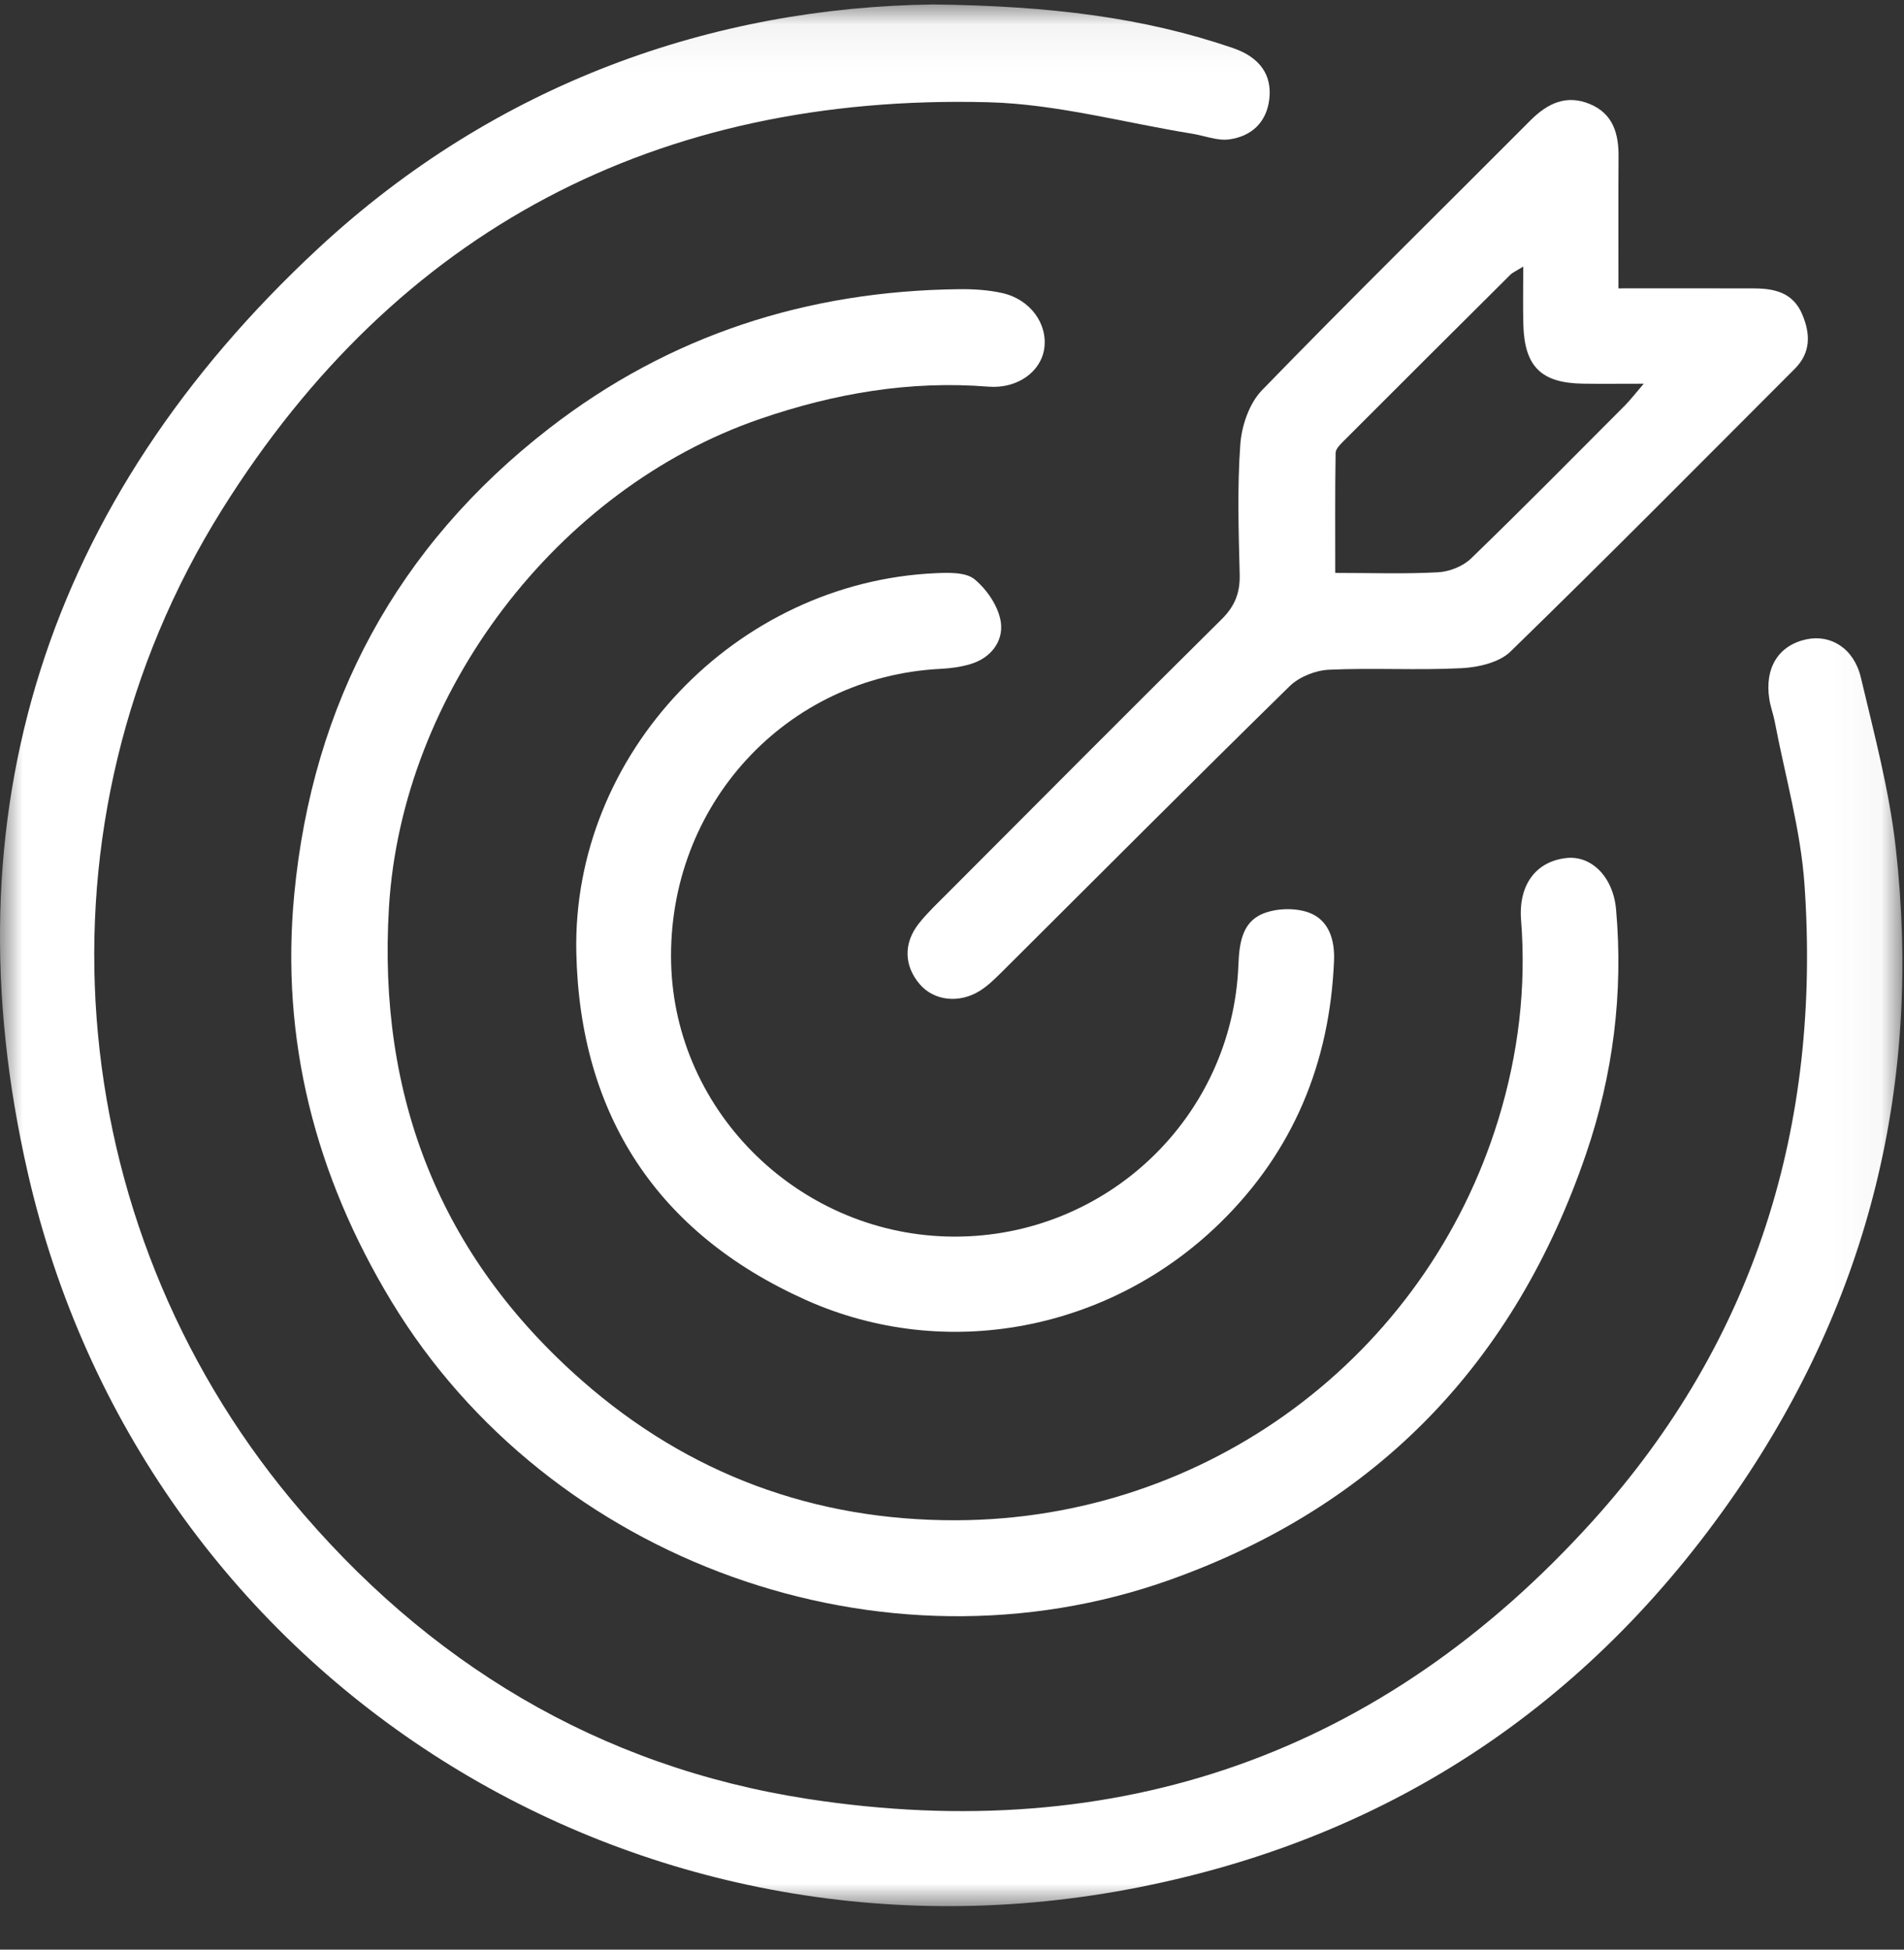
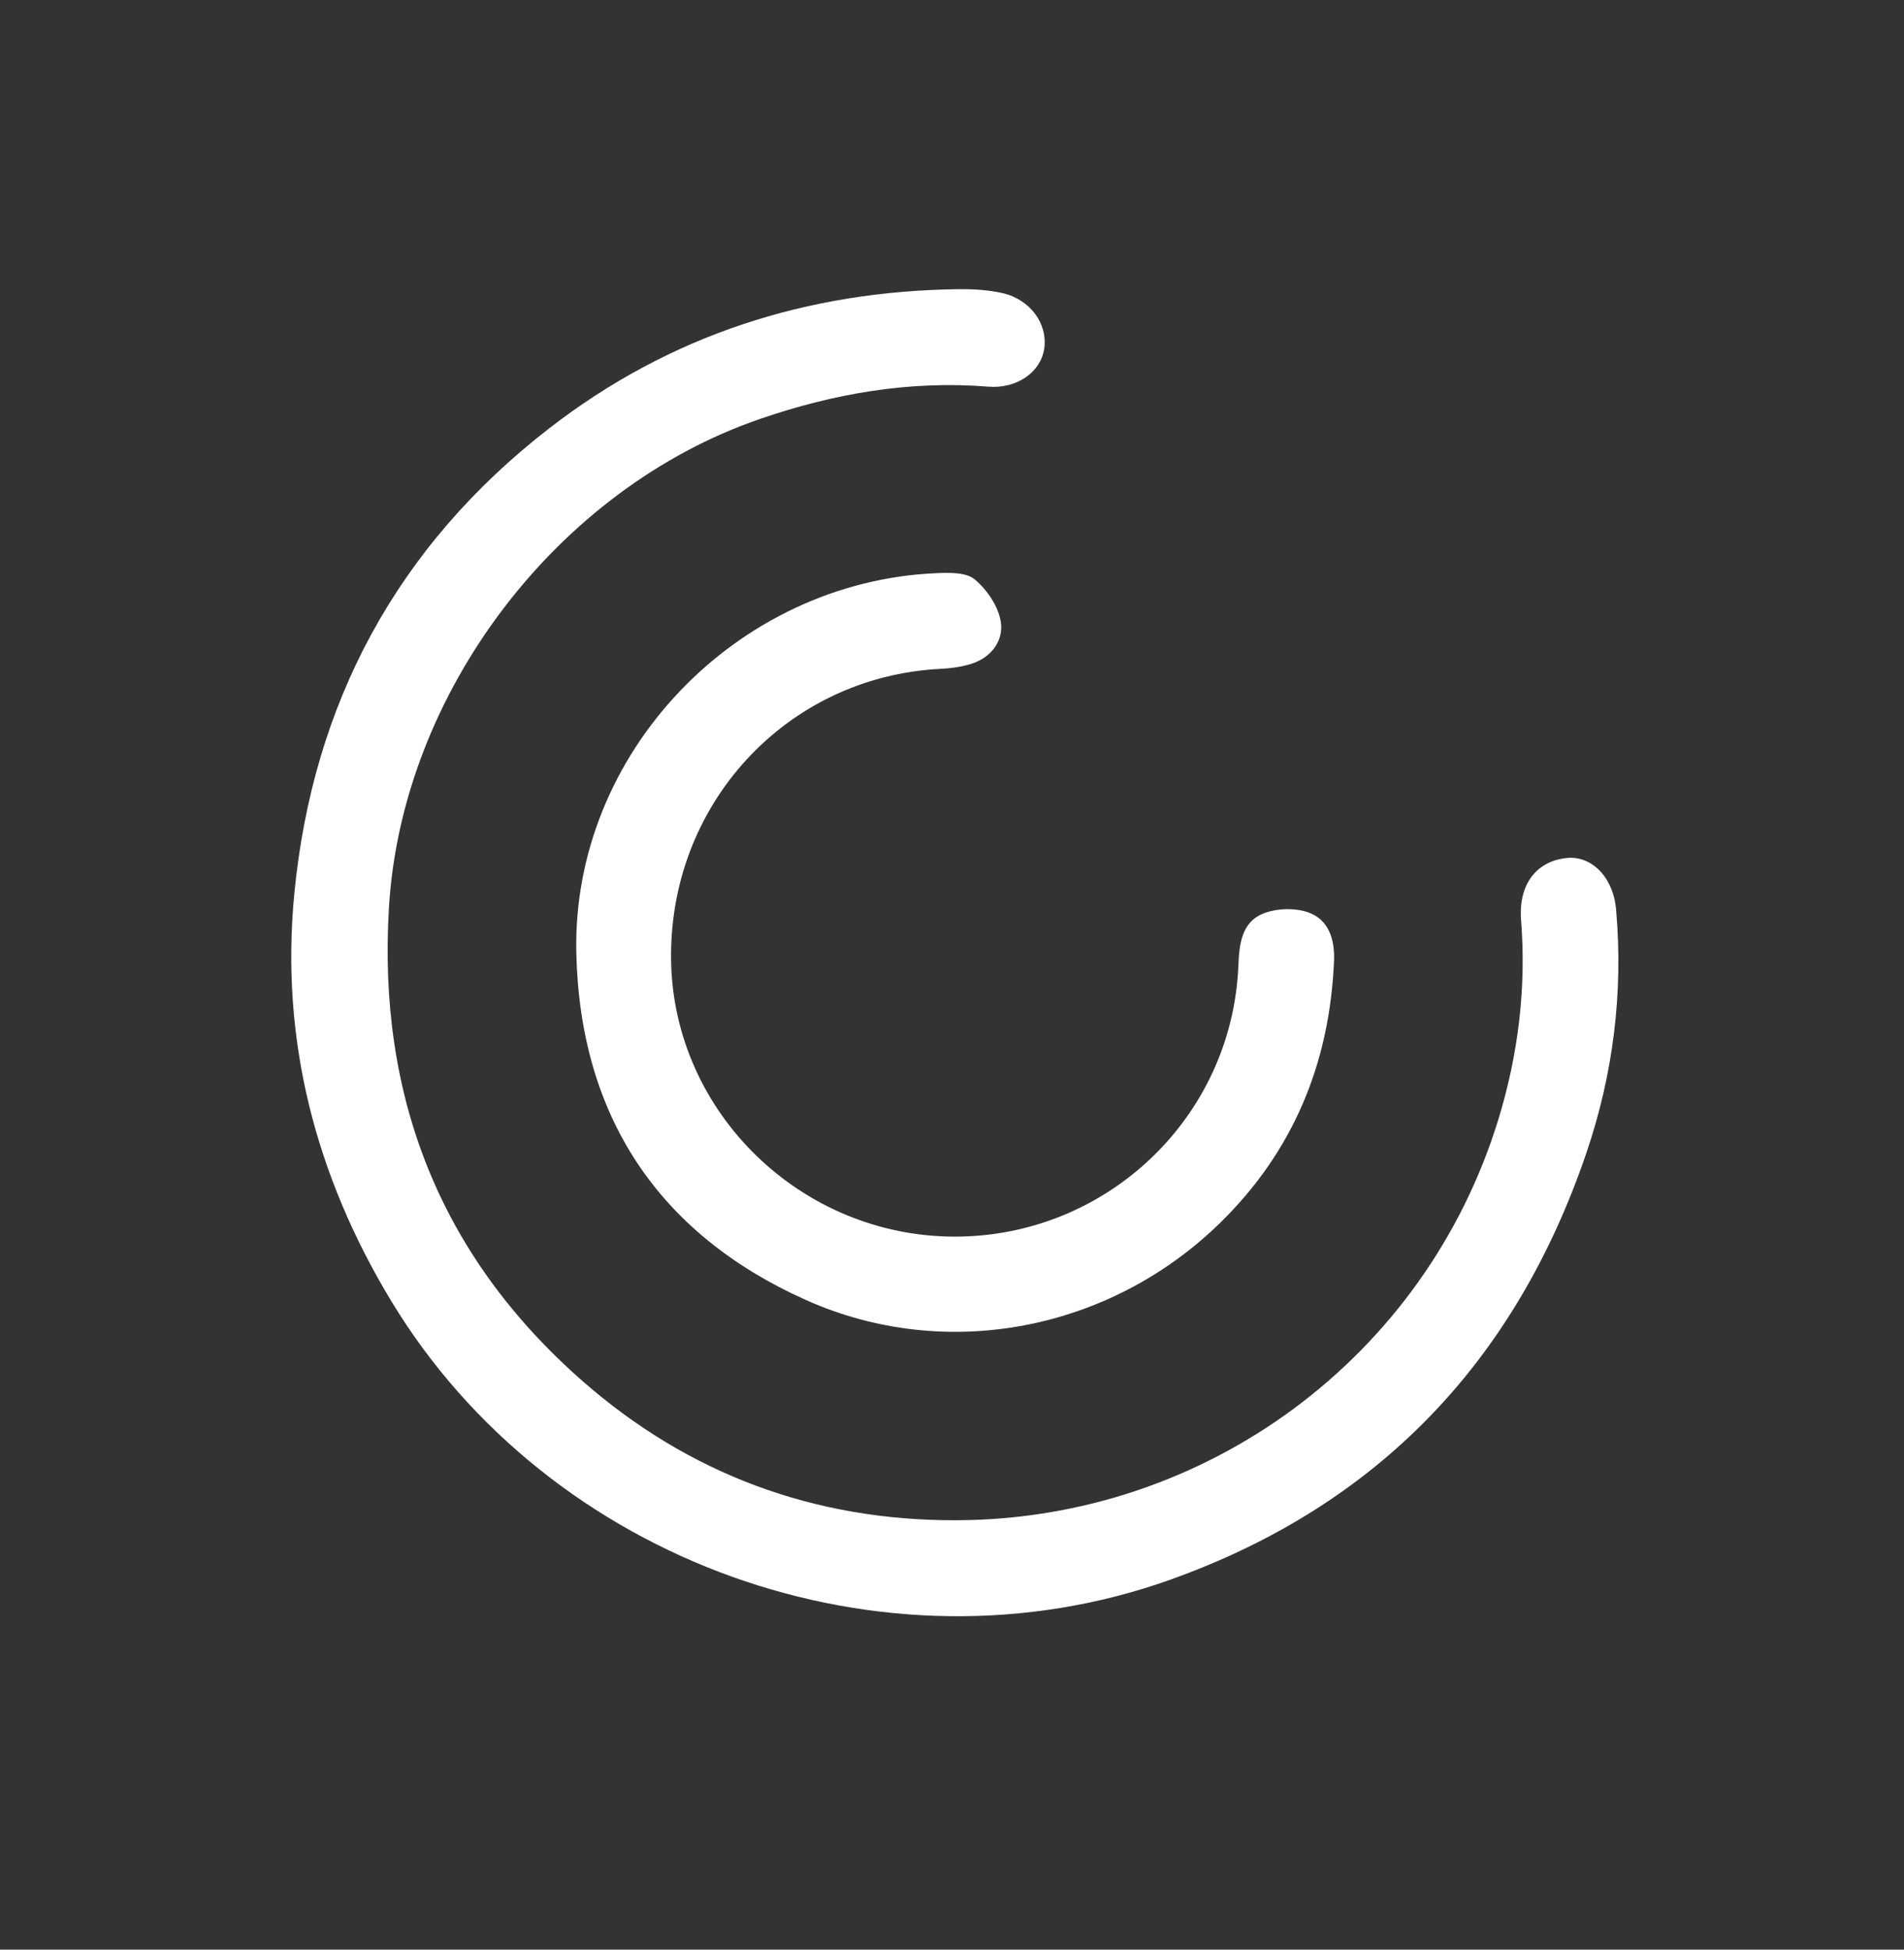
<svg xmlns="http://www.w3.org/2000/svg" xmlns:xlink="http://www.w3.org/1999/xlink" width="42px" height="43px" viewBox="0 0 42 43" version="1.1">
  <rect x="0" y="0" width="42" height="43" fill="#333333" stroke="none" />
  <title>mission</title>
  <defs>
-     <polygon id="path-1" points="1.65138706e-05 0.057 41.964 0.057 41.964 42 1.65138706e-05 42" />
-   </defs>
+     </defs>
  <g id="Page-1" stroke="none" stroke-width="1" fill="none" fill-rule="evenodd">
    <g id="durukar-onepage" transform="translate(-708, -1487)">
      <g id="mission" transform="translate(708, 1487)">
        <g id="Group-3" transform="translate(0, 0.041)">
          <mask id="mask-2" fill="white">
            <use xlink:href="#path-1" />
          </mask>
          <g id="Clip-2" />
-           <path d="M20.597,0.057 C23.179,0.091 25.221,0.343 27.196,1.018 C27.79,1.221 28.064,1.612 27.999,2.15 C27.936,2.665 27.601,2.966 27.117,3.033 C26.853,3.07 26.569,2.951 26.293,2.907 C24.796,2.665 23.304,2.253 21.802,2.214 C14.499,2.024 8.761,5.024 4.897,11.2 C0.575,18.109 1.332,26.905 6.428,33.04 C9.412,36.632 13.212,38.926 17.826,39.636 C24.656,40.687 30.495,38.646 35.14,33.497 C38.723,29.524 40.175,24.772 39.805,19.469 C39.721,18.262 39.377,17.073 39.149,15.876 C39.118,15.71 39.056,15.551 39.03,15.385 C38.92,14.69 39.231,14.192 39.846,14.06 C40.383,13.945 40.896,14.257 41.049,14.904 C41.342,16.144 41.675,17.387 41.817,18.648 C42.401,23.814 41.244,28.585 38.294,32.872 C35.031,37.614 30.534,40.573 24.882,41.63 C13.788,43.706 3.139,36.85 0.617,25.844 C-1.207,17.889 1.037,10.996 7.017,5.44 C10.954,1.782 15.743,0.119 20.597,0.057" id="Fill-1" fill="#FFFFFF" mask="url(#mask-2)" />
        </g>
        <path d="M21.093,33.53 C26.599,33.515 31.445,29.938 33.054,24.683 C33.491,23.254 33.671,21.788 33.553,20.291 C33.492,19.512 33.887,18.989 34.568,18.923 C35.101,18.872 35.585,19.332 35.649,20.062 C35.811,21.9 35.583,23.705 34.988,25.446 C33.423,30.028 30.398,33.205 25.812,34.842 C19.477,37.103 12.118,34.455 8.634,28.701 C6.954,25.925 6.182,22.926 6.492,19.713 C6.896,15.516 8.755,12.051 12.111,9.45 C14.77,7.389 17.813,6.414 21.165,6.378 C21.482,6.375 21.807,6.395 22.115,6.465 C22.731,6.606 23.116,7.146 23.034,7.693 C22.958,8.203 22.438,8.578 21.804,8.528 C20.07,8.389 18.407,8.676 16.77,9.238 C12.286,10.777 8.867,15.278 8.58,20.01 C8.327,24.181 9.704,27.698 12.841,30.452 C15.181,32.507 17.956,33.54 21.093,33.53" id="Fill-4" fill="#FFFFFF" />
-         <path d="M36.259,8.463 C35.701,8.463 35.309,8.468 34.917,8.462 C33.997,8.448 33.629,8.086 33.603,7.161 C33.592,6.76 33.601,6.359 33.601,5.879 C33.437,5.981 33.366,6.01 33.316,6.06 C32.092,7.277 30.868,8.496 29.648,9.718 C29.57,9.796 29.464,9.897 29.462,9.989 C29.448,10.86 29.454,11.732 29.454,12.636 C30.261,12.636 30.993,12.662 31.721,12.622 C31.972,12.609 32.27,12.491 32.448,12.319 C33.596,11.21 34.716,10.073 35.843,8.944 C35.957,8.83 36.055,8.7 36.259,8.463 M35.701,6.36 C36.751,6.36 37.724,6.357 38.697,6.361 C39.149,6.363 39.555,6.455 39.757,6.937 C39.94,7.373 39.943,7.781 39.591,8.134 C37.507,10.219 35.433,12.315 33.32,14.37 C33.072,14.612 32.612,14.718 32.243,14.737 C31.269,14.787 30.289,14.726 29.314,14.771 C29.017,14.785 28.658,14.928 28.447,15.135 C26.314,17.224 24.207,19.34 22.09,21.447 C21.944,21.591 21.794,21.739 21.622,21.848 C21.161,22.141 20.601,22.073 20.289,21.708 C19.942,21.303 19.924,20.805 20.269,20.368 C20.455,20.133 20.676,19.926 20.888,19.713 C22.904,17.693 24.917,15.668 26.946,13.66 C27.24,13.37 27.356,13.075 27.346,12.669 C27.322,11.712 27.291,10.75 27.36,9.798 C27.39,9.386 27.559,8.893 27.839,8.605 C29.788,6.598 31.785,4.638 33.76,2.655 C34.138,2.276 34.555,2.079 35.074,2.296 C35.58,2.508 35.707,2.945 35.703,3.451 C35.697,4.388 35.701,5.325 35.701,6.36" id="Fill-6" fill="#FFFFFF" />
        <path d="M21.056,27.274 C24.415,27.278 27.181,24.64 27.317,21.296 C27.336,20.827 27.388,20.341 27.862,20.15 C28.156,20.031 28.564,20.019 28.862,20.124 C29.314,20.284 29.447,20.729 29.427,21.192 C29.333,23.445 28.528,25.398 26.906,26.979 C24.478,29.347 20.864,30.053 17.78,28.673 C14.5,27.206 12.792,24.588 12.713,21.016 C12.615,16.614 16.241,12.838 20.638,12.642 C20.93,12.629 21.308,12.617 21.501,12.779 C21.774,13.006 22.027,13.379 22.077,13.72 C22.138,14.139 21.862,14.511 21.41,14.646 C21.198,14.71 20.971,14.741 20.748,14.752 C17.338,14.922 14.728,17.76 14.804,21.223 C14.878,24.556 17.681,27.27 21.056,27.274" id="Fill-8" fill="#FFFFFF" />
      </g>
    </g>
  </g>
</svg>